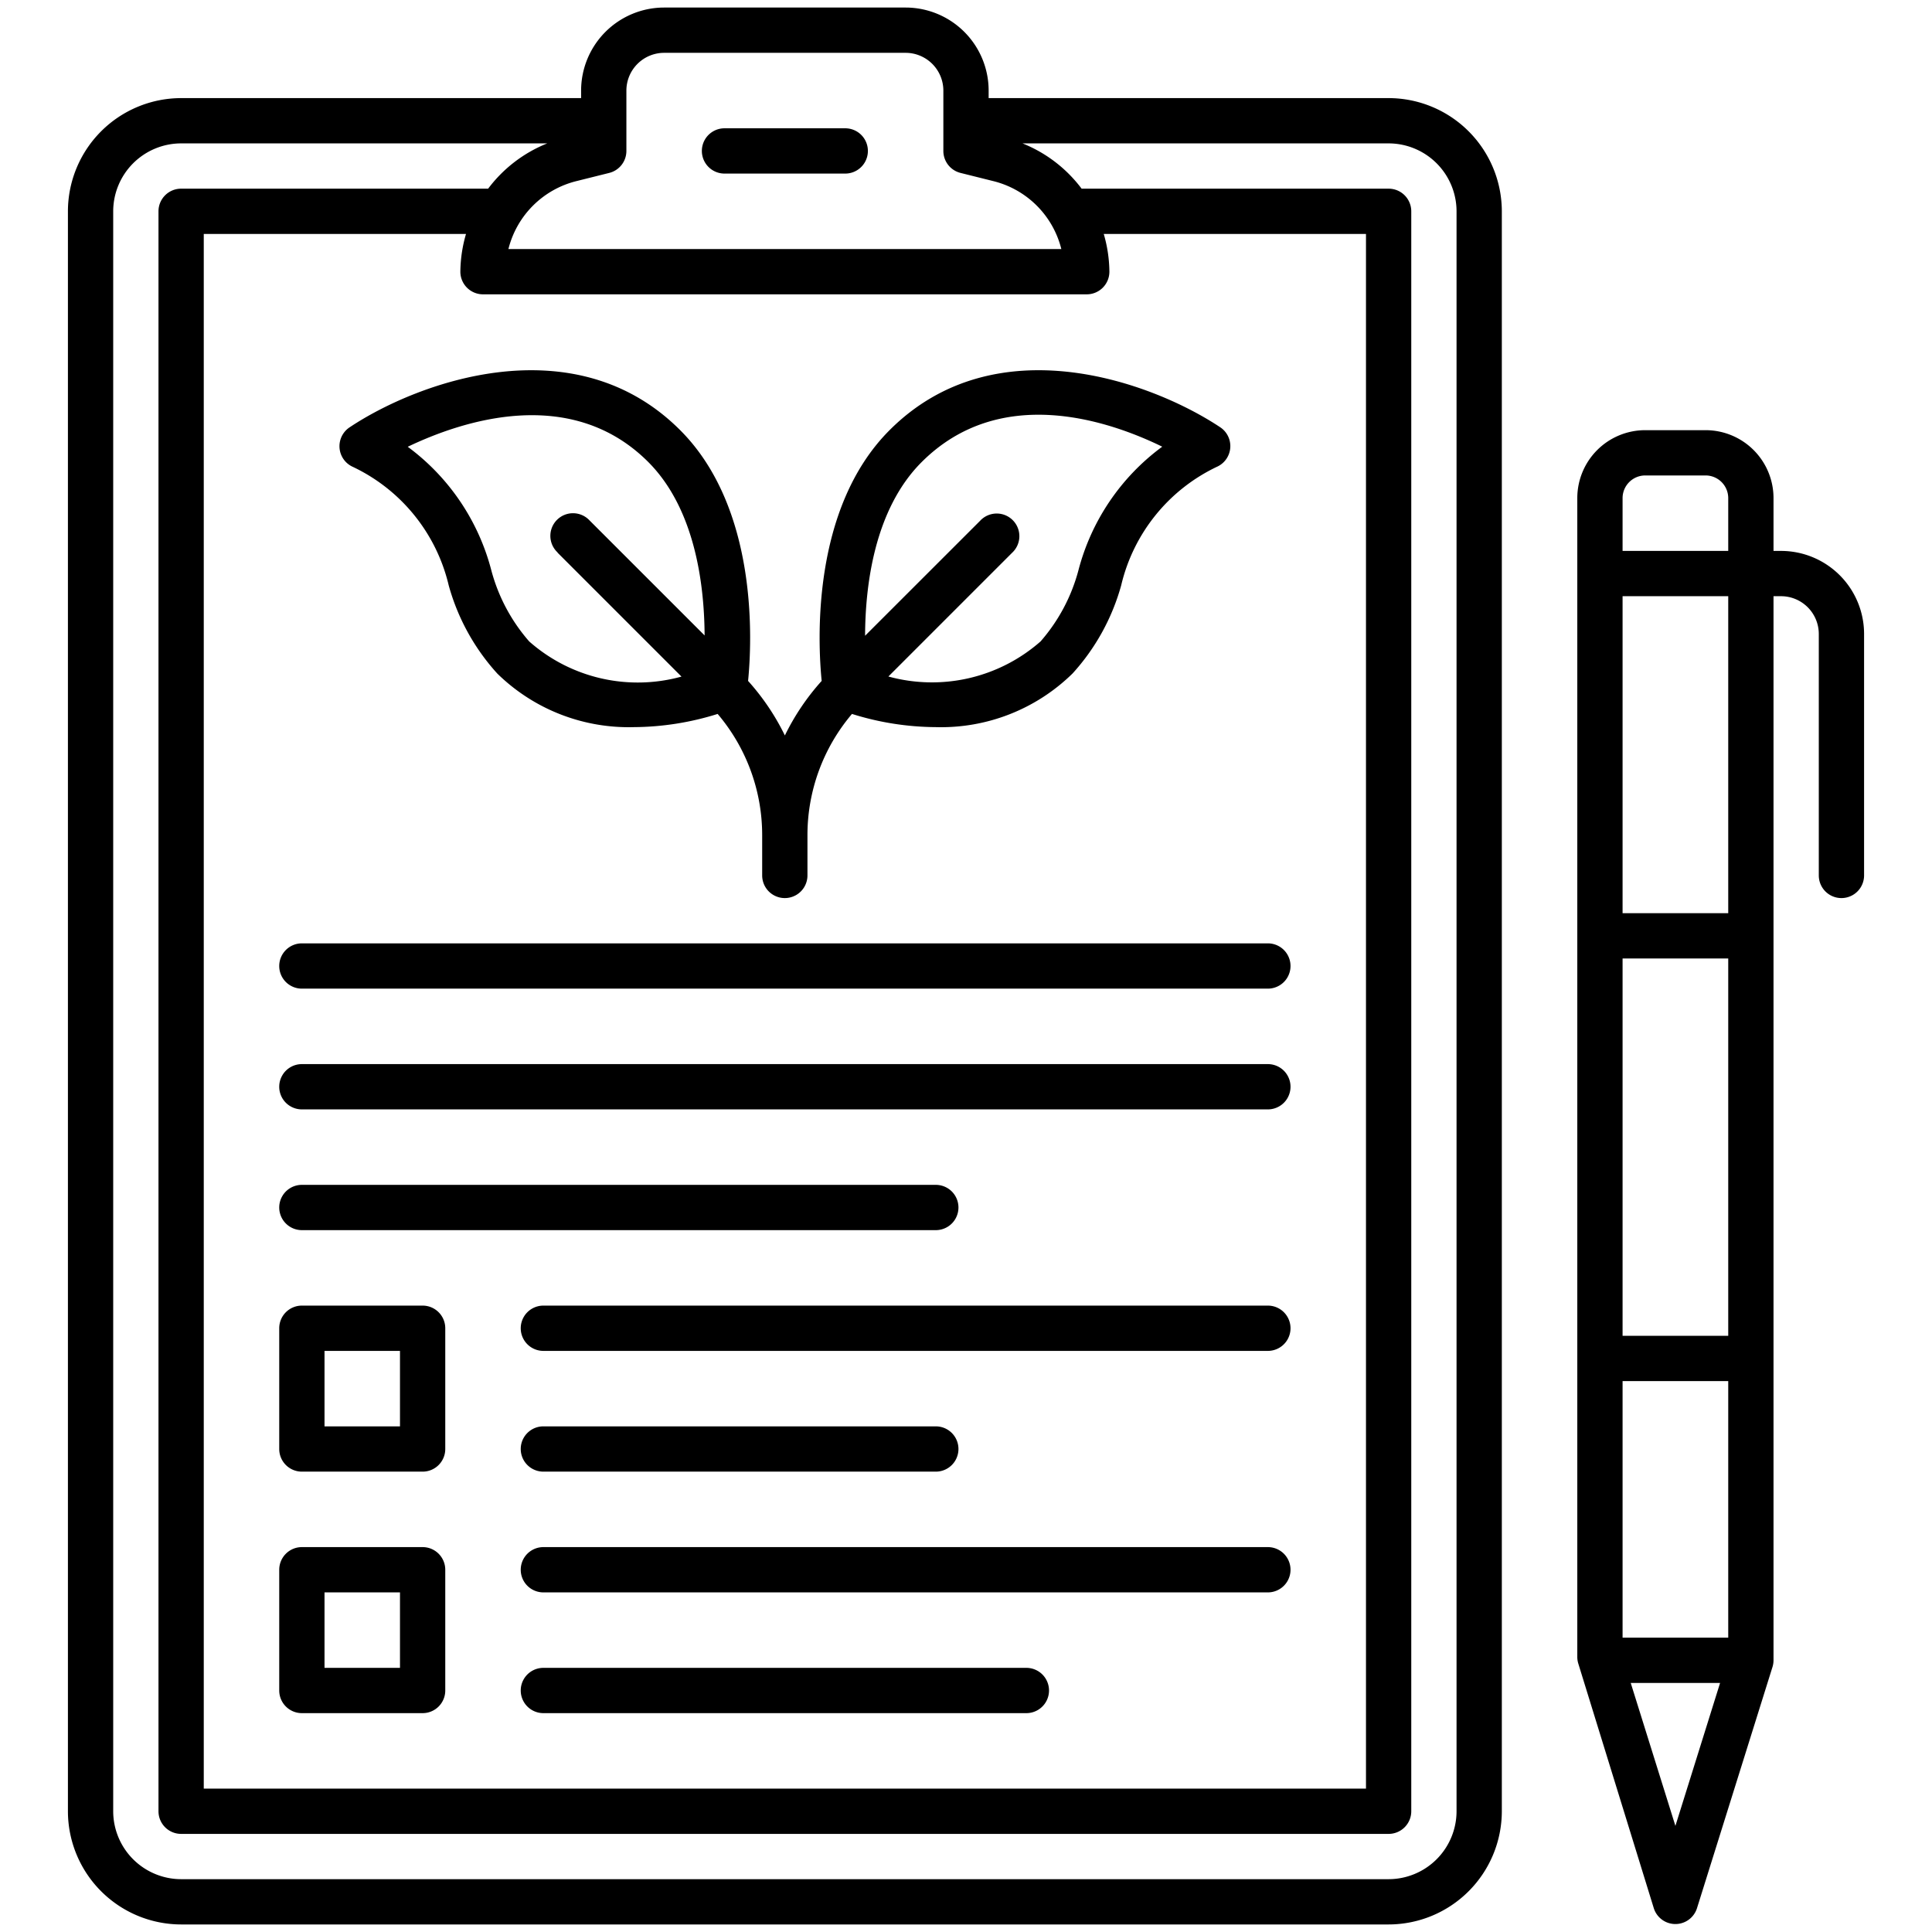
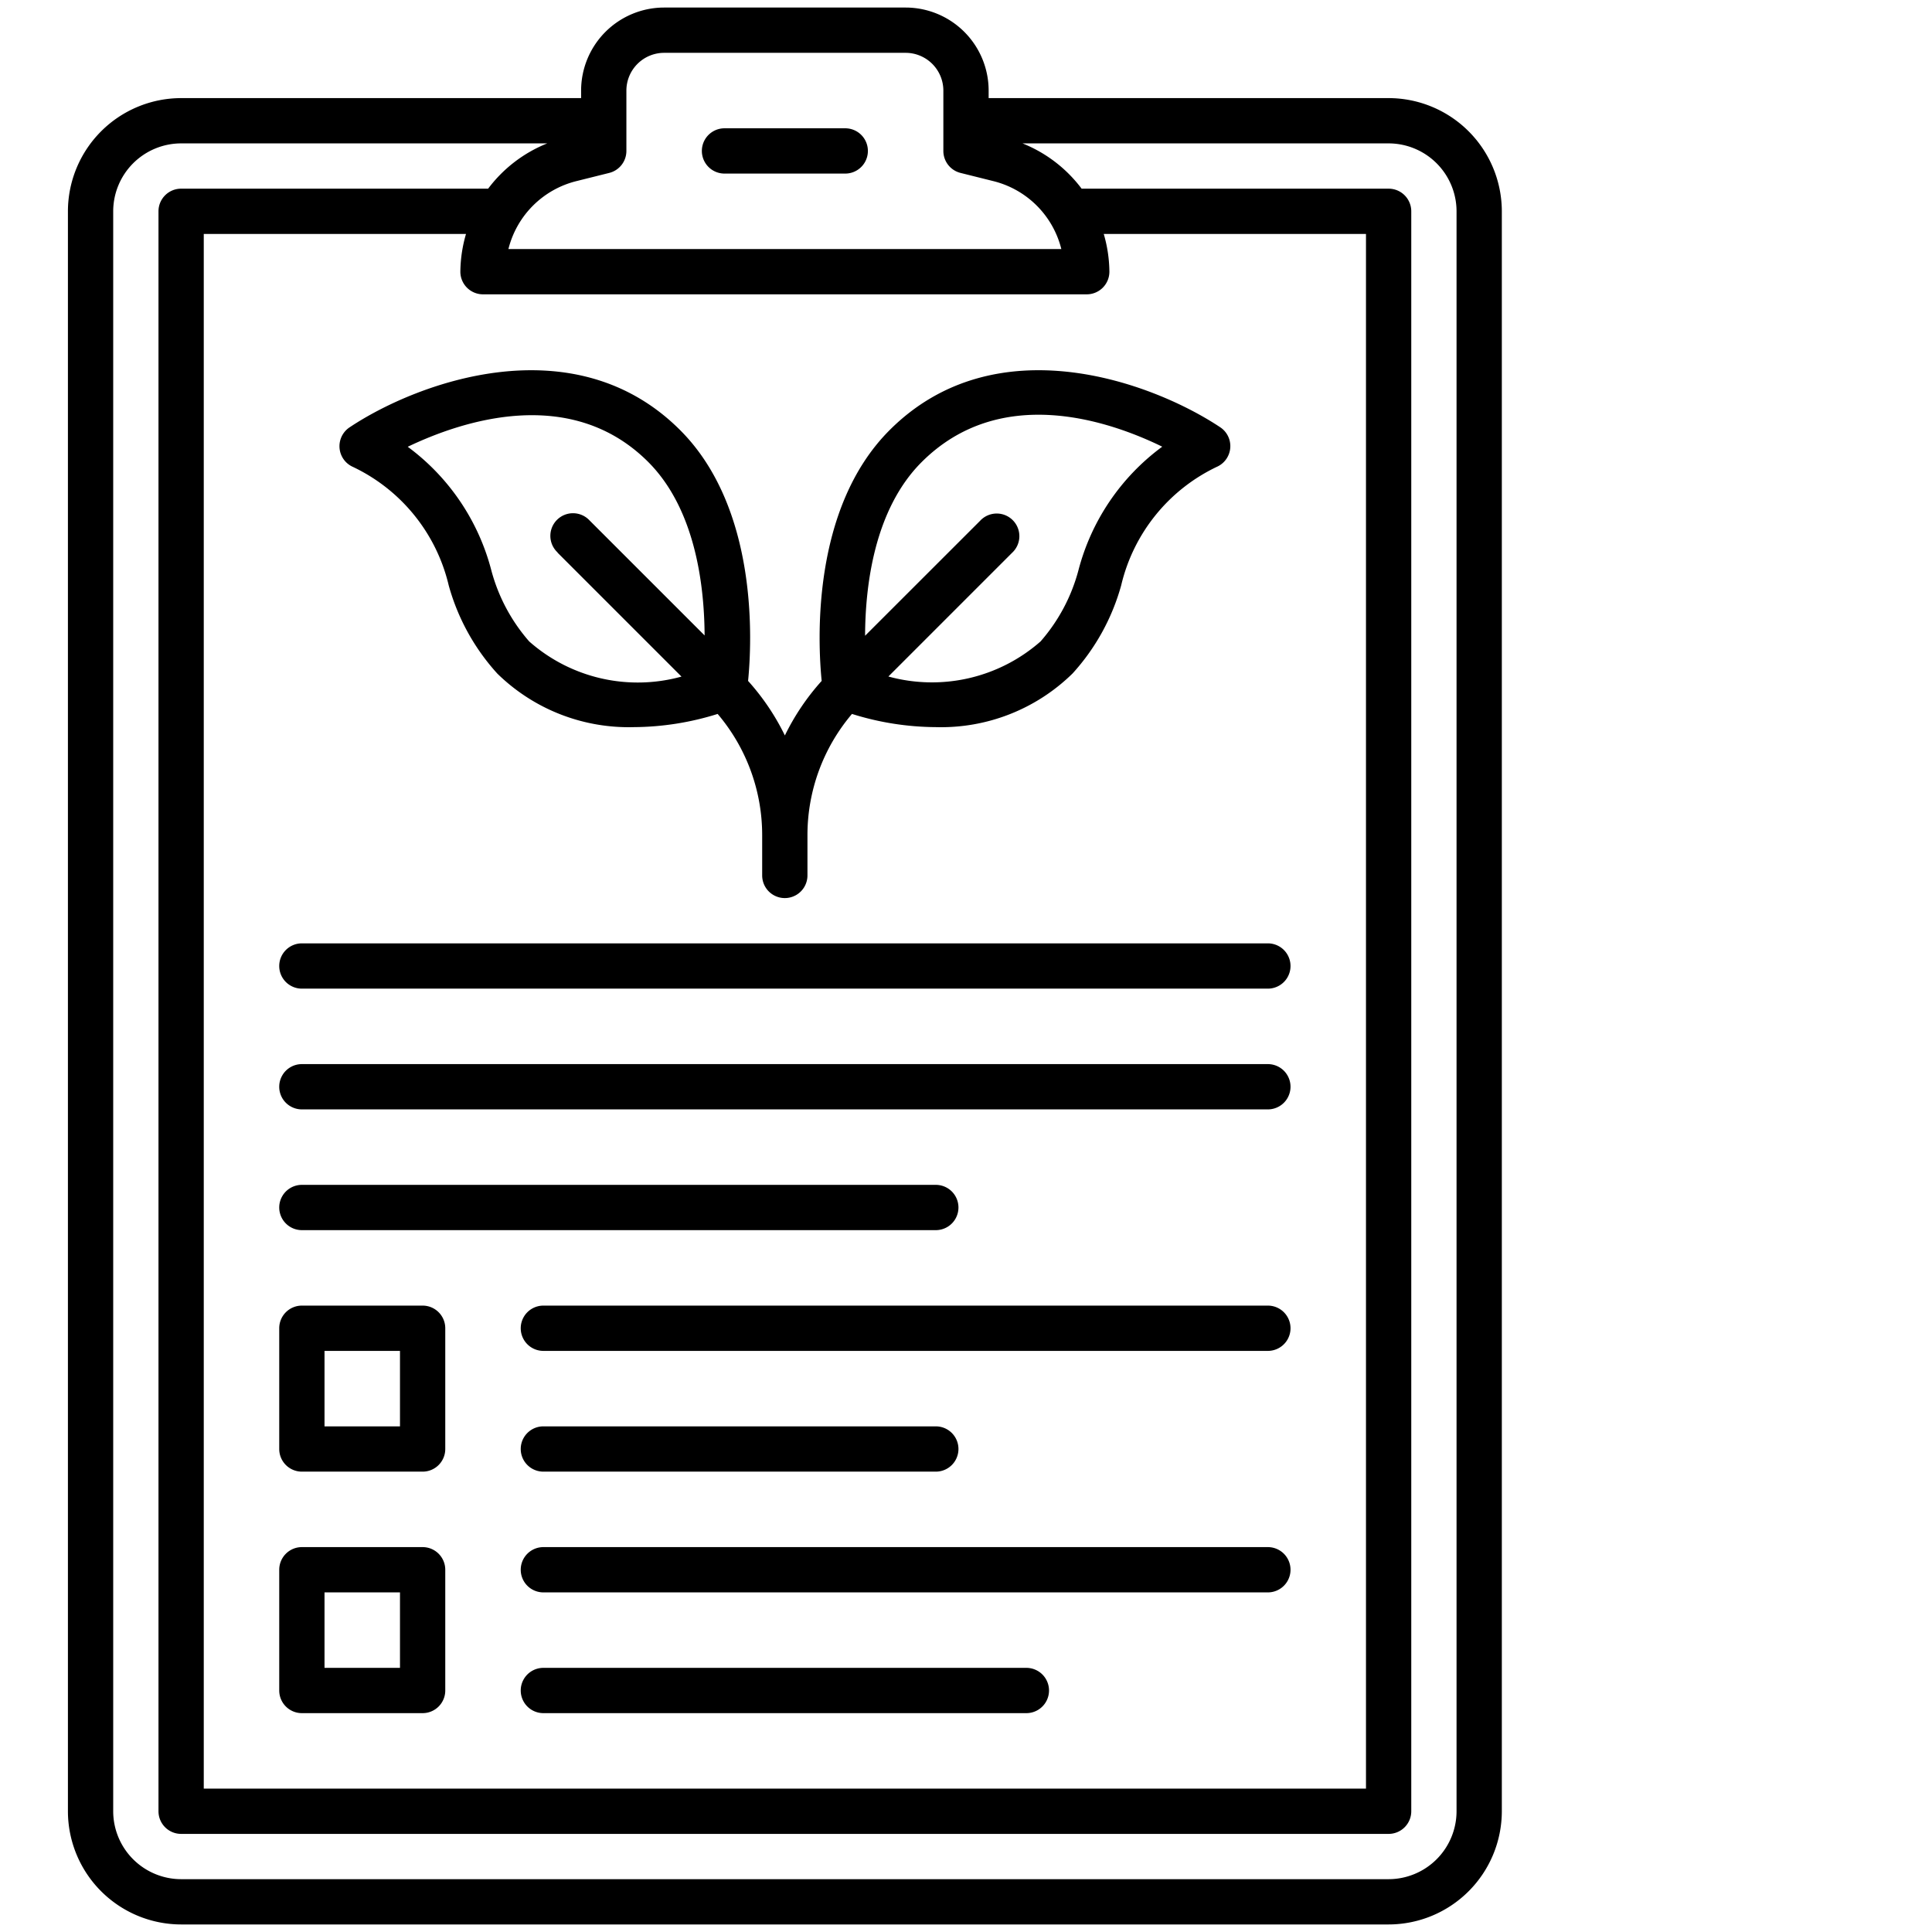
<svg xmlns="http://www.w3.org/2000/svg" id="Line_Expand" data-name="Line Expand" viewBox="0 0 64 64" width="512" height="512">
-   <path d="M59,18.25h-.25V16.5a2.25,2.25,0,0,0-2.25-2.25h-2a2.25,2.25,0,0,0-2.25,2.25V54.887a.754.754,0,0,0,.033.221l2.5,8.1a.75.75,0,0,0,1.433,0l2.5-7.987A.775.775,0,0,0,58.75,55V19.75H59A1.252,1.252,0,0,1,60.25,21v8a.75.75,0,0,0,1.5,0V21A2.752,2.752,0,0,0,59,18.25ZM55.5,60.485,54.02,55.75h2.96Zm1.75-6.235h-3.5v-8.5h3.5Zm0-10h-3.5V31.75h3.5Zm0-14h-3.5V19.75h3.5Zm0-12h-3.5V16.5a.751.751,0,0,1,.75-.75h2a.751.751,0,0,1,.75.75Z" />
  <path d="M46,3.25H32.75V3A2.752,2.752,0,0,0,30,.25H22A2.752,2.752,0,0,0,19.25,3v.25H6A3.755,3.755,0,0,0,2.25,7V60A3.755,3.755,0,0,0,6,63.75H46A3.755,3.755,0,0,0,49.75,60V7A3.755,3.755,0,0,0,46,3.25ZM20.182,5.728A.75.75,0,0,0,20.75,5V3A1.252,1.252,0,0,1,22,1.75h8A1.252,1.252,0,0,1,31.25,3V5a.75.75,0,0,0,.568.728L32.907,6a3.087,3.087,0,0,1,2.251,2.25H16.842A3.087,3.087,0,0,1,19.093,6ZM36.563,7.75H45.25v51.5H6.75V7.75h8.687A4.593,4.593,0,0,0,15.25,9a.75.75,0,0,0,.75.75H36A.75.75,0,0,0,36.75,9,4.593,4.593,0,0,0,36.563,7.75ZM48.25,60A2.253,2.253,0,0,1,46,62.25H6A2.253,2.253,0,0,1,3.75,60V7A2.253,2.253,0,0,1,6,4.75H18.128a4.57,4.57,0,0,0-1.958,1.5H6A.75.75,0,0,0,5.25,7V60a.75.75,0,0,0,.75.75H46a.75.75,0,0,0,.75-.75V7A.75.75,0,0,0,46,6.25H35.83a4.57,4.57,0,0,0-1.958-1.5H46A2.253,2.253,0,0,1,48.25,7Z" />
  <path d="M24,5.75h4a.75.75,0,0,0,0-1.5H24a.75.75,0,0,0,0,1.5Z" />
  <path d="M9.25,32a.75.75,0,0,0,.75.75H42a.75.75,0,0,0,0-1.5H10A.75.75,0,0,0,9.25,32Z" />
  <path d="M42,35.25H10a.75.75,0,0,0,0,1.5H42a.75.75,0,0,0,0-1.5Z" />
  <path d="M10,40.75H31a.75.75,0,0,0,0-1.5H10a.75.75,0,0,0,0,1.5Z" />
  <path d="M42,43.25H18a.75.75,0,0,0,0,1.5H42a.75.75,0,0,0,0-1.5Z" />
  <path d="M18,48.75H31a.75.75,0,0,0,0-1.5H18a.75.75,0,0,0,0,1.5Z" />
  <path d="M42,51.25H18a.75.75,0,0,0,0,1.5H42a.75.75,0,0,0,0-1.5Z" />
  <path d="M34,55.25H18a.75.75,0,0,0,0,1.5H34a.75.75,0,0,0,0-1.5Z" />
  <path d="M14,51.25H10a.75.75,0,0,0-.75.75v4a.75.75,0,0,0,.75.75h4a.75.75,0,0,0,.75-.75V52A.75.75,0,0,0,14,51.25Zm-.75,4h-2.5v-2.5h2.5Z" />
  <path d="M14,43.25H10a.75.75,0,0,0-.75.75v4a.75.75,0,0,0,.75.75h4a.75.75,0,0,0,.75-.75V44A.75.75,0,0,0,14,43.25Zm-.75,4h-2.5v-2.5h2.5Z" />
  <path d="M29.47,14.248c-2.61,2.609-2.376,7.059-2.251,8.308A7.821,7.821,0,0,0,26,24.363a7.821,7.821,0,0,0-1.219-1.807c.125-1.249.359-5.7-2.251-8.308-3.506-3.508-8.694-1.595-10.946-.094h0a.75.75,0,0,0,.08,1.3h0a5.825,5.825,0,0,1,3.2,3.937,7.183,7.183,0,0,0,1.61,2.922A6.219,6.219,0,0,0,21,24.087a9.417,9.417,0,0,0,2.773-.437,6.2,6.2,0,0,1,1.475,4.027V29a.75.75,0,0,0,1.5,0V27.677a6.2,6.2,0,0,1,1.475-4.027A9.417,9.417,0,0,0,31,24.087a6.218,6.218,0,0,0,4.532-1.779,7.183,7.183,0,0,0,1.61-2.922,5.825,5.825,0,0,1,3.2-3.937h0a.75.75,0,0,0,.08-1.295h0C38.164,12.652,32.977,10.74,29.47,14.248Zm-11,4.06,4.105,4.105a5.433,5.433,0,0,1-5.045-1.165,5.86,5.86,0,0,1-1.256-2.362A7.4,7.4,0,0,0,13.507,14.8c1.787-.856,5.392-2.065,7.963.5,1.568,1.568,1.862,4.1,1.871,5.75l-3.811-3.81a.75.75,0,1,0-1.06,1.06Zm17.256.578a5.86,5.86,0,0,1-1.256,2.362,5.449,5.449,0,0,1-5.041,1.162l4.1-4.1a.75.75,0,1,0-1.06-1.06L28.657,21.06c.006-1.647.3-4.178,1.873-5.752,2.6-2.6,6.191-1.38,7.971-.511A7.393,7.393,0,0,0,35.726,18.886Z" />
</svg>